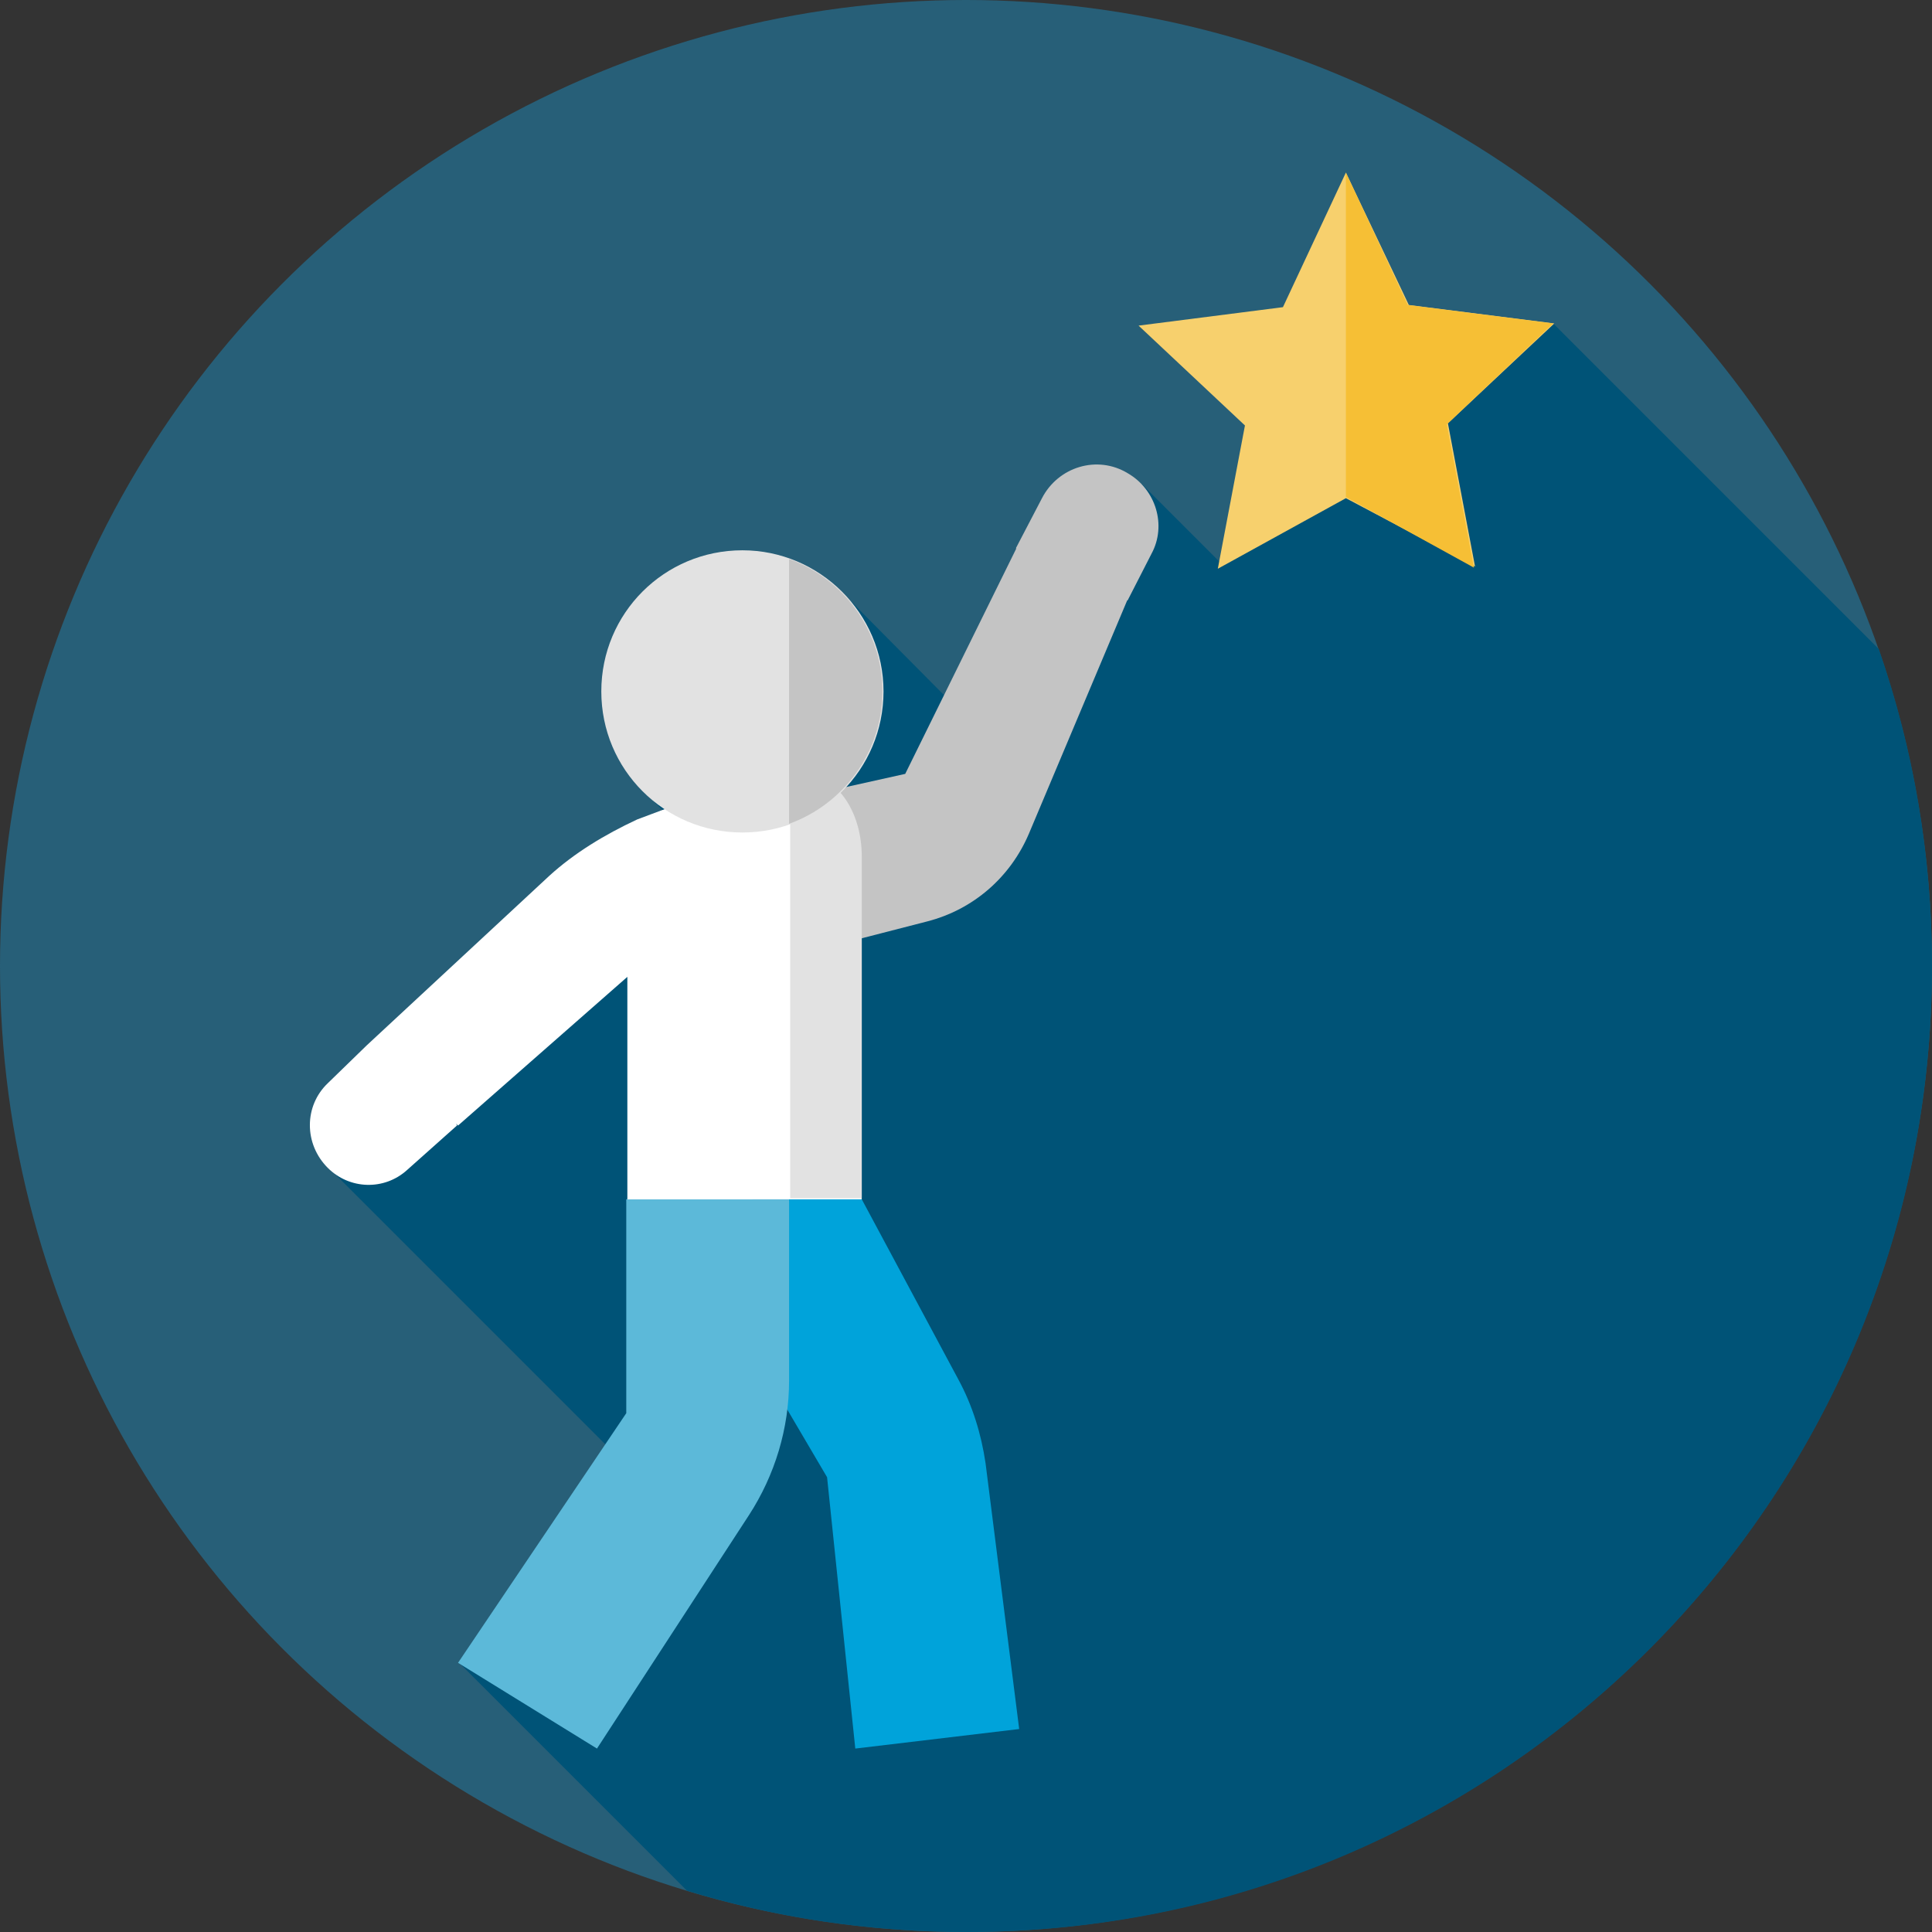
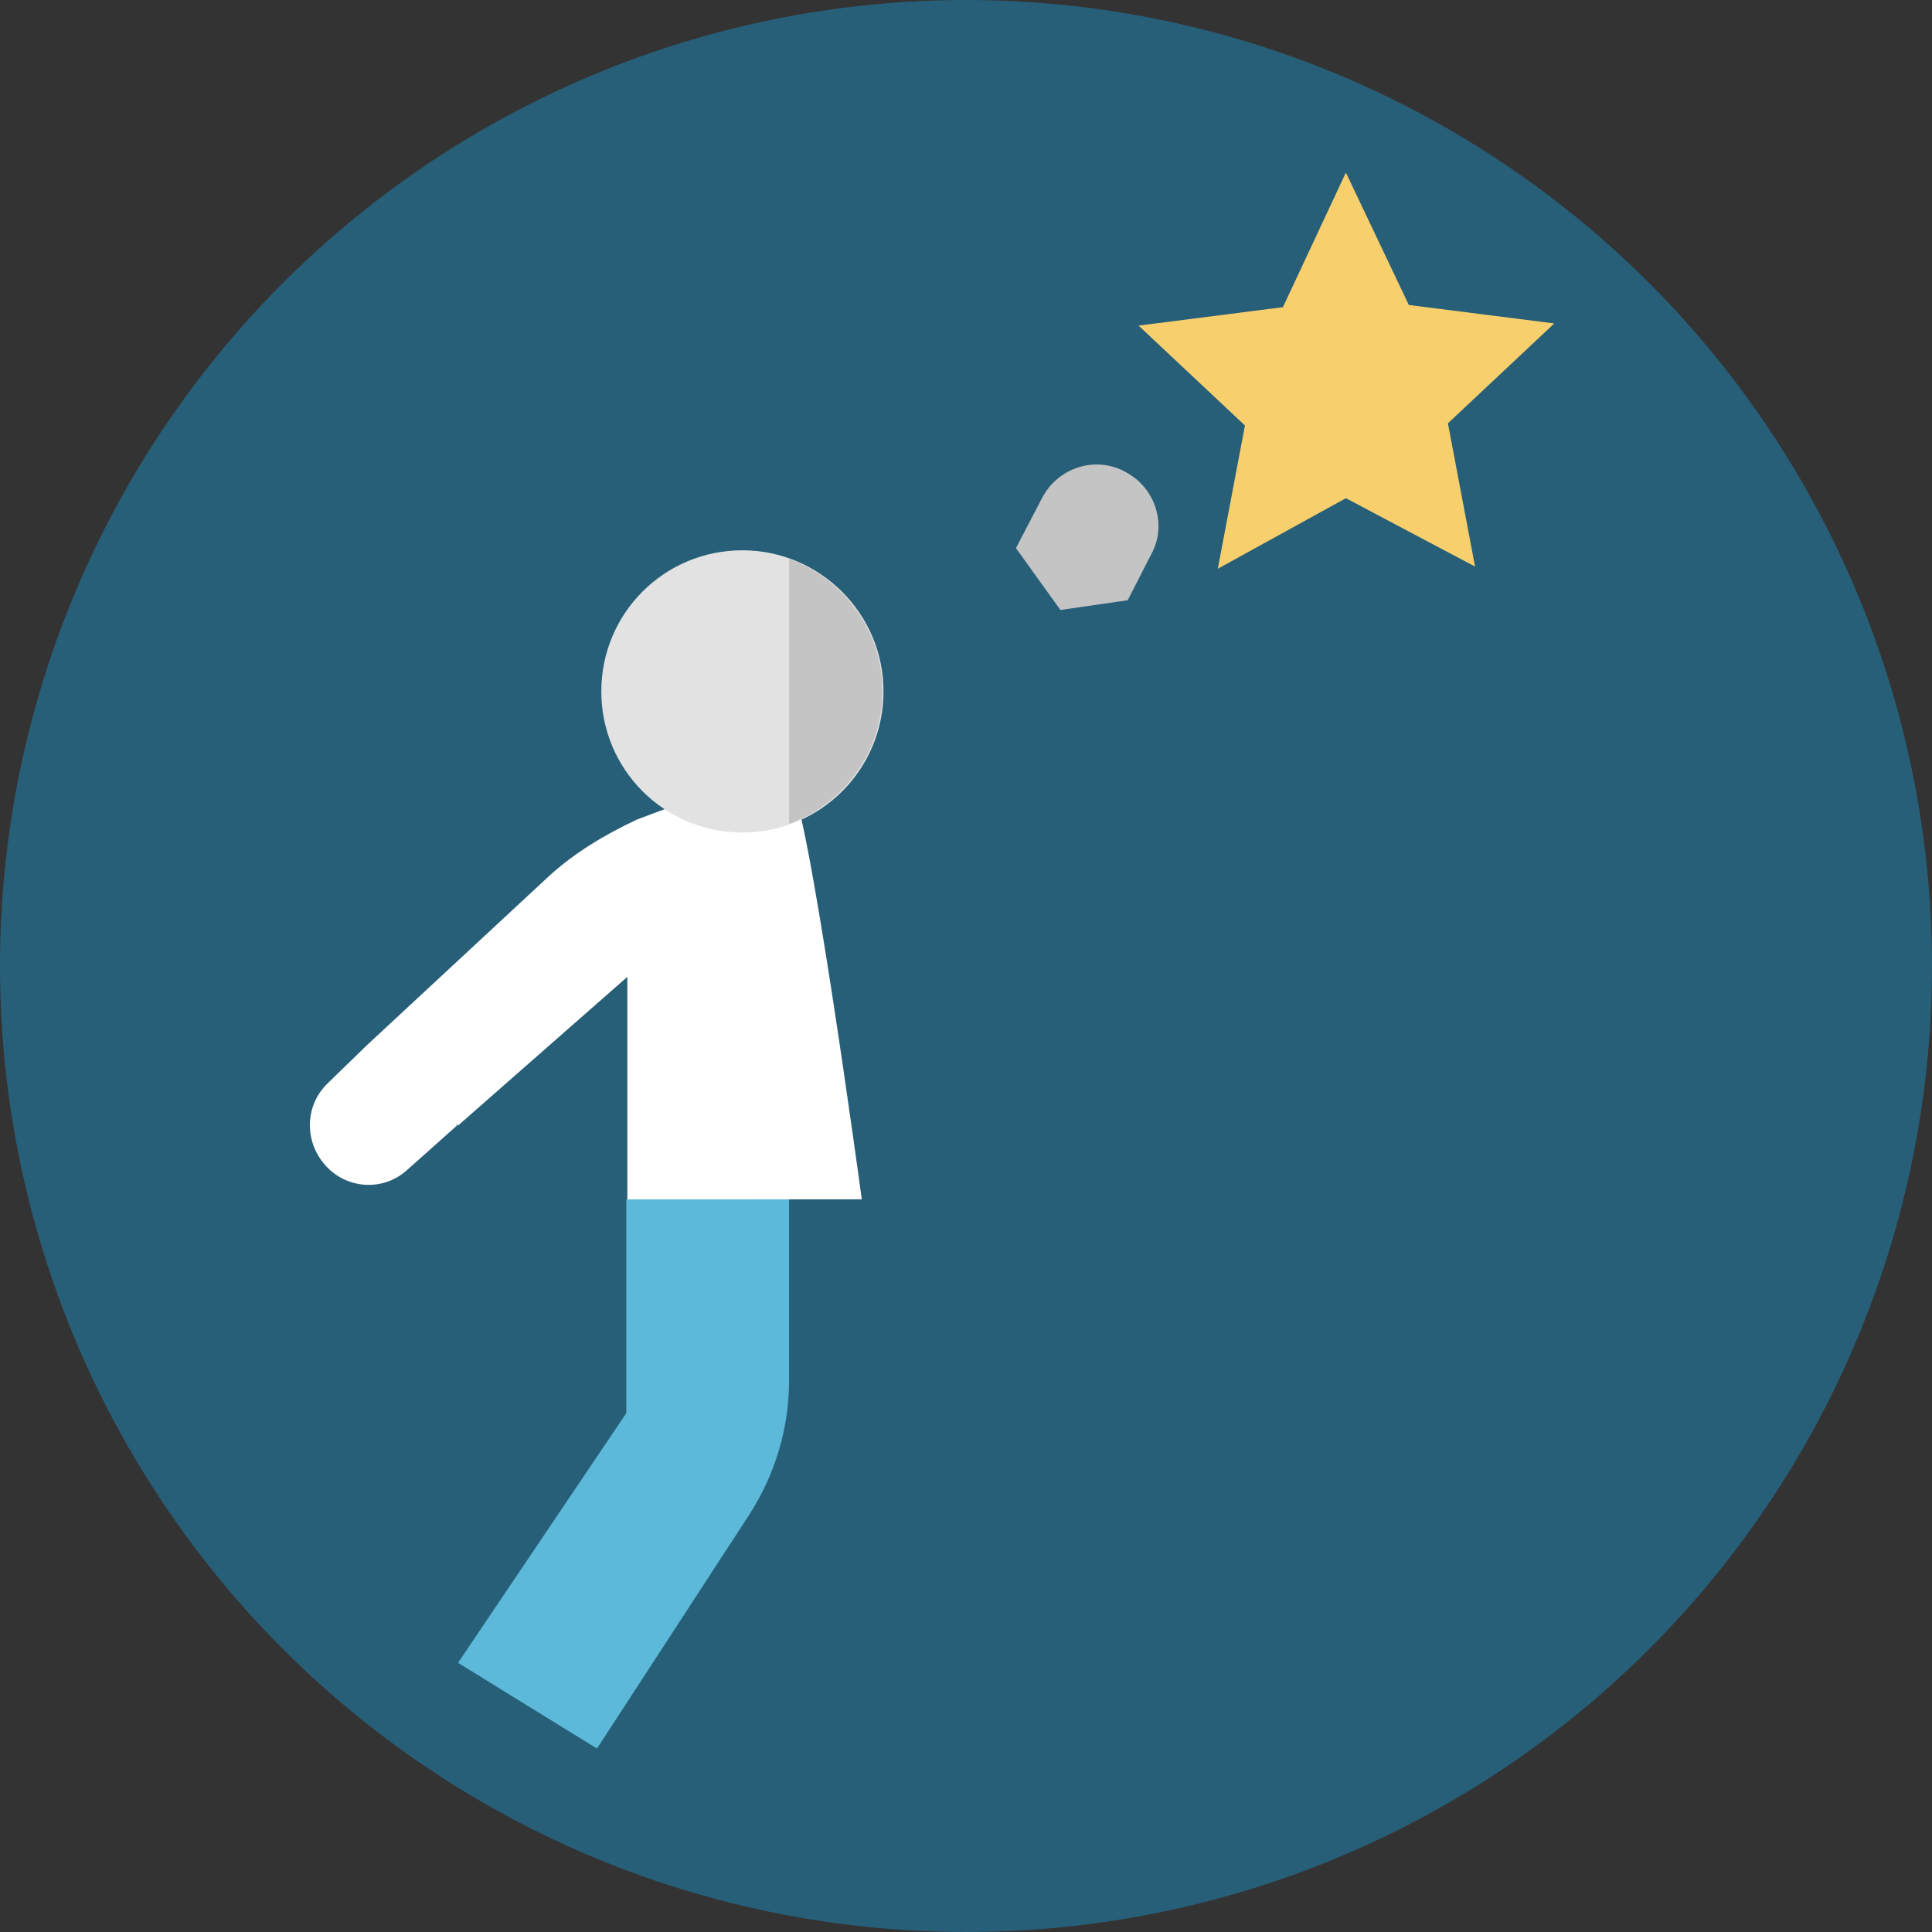
<svg xmlns="http://www.w3.org/2000/svg" version="1.1" id="Layer_1" x="0px" y="0px" width="178px" height="178px" viewBox="0 0 178 178" style="enable-background:new 0 0 178 178;" xml:space="preserve">
  <rect x="0" y="0" width="178" height="178" fill="#333333" stroke="none" />
  <style type="text/css">
	.st0{fill:#00ADEC;}
	.st1{fill:#005E8B;}
	.st2{fill:#AEB1B4;}
	.st3{fill:#FEC115;}
	.st4{fill:#275F78;}
	.st5{fill:#005377;}
	.st6{fill:#F6BF35;}
	.st7{fill:#E1E6F0;}
	.st8{fill:#5CB9D9;}
	.st9{fill:#00A3DA;}
	.st10{fill:#00364D;}
	.st11{fill:#FFCD00;}
	.st12{fill:#FDBA12;}
	.st13{fill:#FFA300;}
	.st14{fill:#F7D06D;}
	.st15{fill:#FFFFFF;}
	.st16{fill:#C4C4C4;}
	.st17{fill:#E2E2E2;}
	.st18{fill:#E5AA16;}
	.st19{fill:#0272A2;}
	.st20{fill:#00587D;}
	.st21{fill:#225779;}
	.st22{fill:#063051;}
	.st23{fill:#E0E0E0;}
	.st24{fill:#FFC43A;}
	.st25{fill:#FDA632;}
	.st26{fill:#3477A6;}
	.st27{fill:#185F8D;}
	.st28{fill:#EDF0F2;}
	.st29{fill:#595959;}
	.st30{fill:#303030;}
	.st31{fill:#E5E5E5;}
	.st32{fill:#DCE1EB;}
	.st33{fill:#2EBEEF;}
	.st34{fill:#D7D7D7;}
	.st35{opacity:0.1;}
</style>
  <g>
    <g>
      <g>
        <g>
          <g>
            <g id="XMLID_1869_">
              <g id="XMLID_1870_">
                <g id="XMLID_1871_">
                  <g id="XMLID_2364_">
                    <g id="XMLID_2365_">
                      <g id="XMLID_2366_">
                        <g id="XMLID_2367_">
                          <g id="XMLID_2368_">
                            <g id="XMLID_2369_">
                              <g id="XMLID_2370_">
                                <g id="XMLID_2371_">
                                  <g id="XMLID_2372_">
                                    <g id="XMLID_2373_">
                                      <g id="XMLID_2374_">
                                        <g id="XMLID_2375_">
                                          <circle class="st4" cx="89" cy="89" r="89" />
                                        </g>
                                      </g>
                                    </g>
                                  </g>
                                </g>
                              </g>
                            </g>
                          </g>
                        </g>
                      </g>
                    </g>
                  </g>
                </g>
              </g>
            </g>
          </g>
        </g>
      </g>
    </g>
-     <path class="st5" d="M178,89c0-10.2-1.7-20-4.9-29.2l-30-30l-30.6,22.1l-7.3-7.3L90.9,68L78.3,55.3L59.7,73.3l1.7,1.7l-31.1,32.6   l27,27l-15,18.6l21,21c8.2,2.5,16.8,3.8,25.8,3.8C138.2,178,178,138.2,178,89z" />
    <path class="st14" d="M124,15.9l5.8,12.2l13.4,1.7l-9.8,9.2l2.5,13.2L124,45.9l-11.8,6.5l2.5-13.2l-9.8-9.2l13.3-1.7L124,15.9z" />
    <path class="st15" d="M33.8,96.3l-3.6,3.5c-2.2,2.1-2.2,5.6,0,7.8c2,2,5.2,2.1,7.3,0.2l4.6-4.1l-2-5.2L33.8,96.3z" />
-     <path class="st9" d="M79.4,110.5l8.9,16.6c1.3,2.4,2.1,5,2.5,7.7l3.1,24.5l-15.1,1.8l-2.6-25l-6-10.2v-11.4l1.6-6.9L79.4,110.5z" />
    <path class="st8" d="M57.7,110.5v19.7l-15.5,23l12.8,7.9l14-21.5c2.4-3.7,3.7-8,3.7-12.4v-16.9l-5.5-2.1L57.7,110.5z" />
    <path class="st15" d="M79.4,110.5c0,0-5.1-37.7-6.6-38.1l-10.9,1.9l-3.2,1.2c-3,1.4-5.8,3.1-8.1,5.2L33.8,96.3l8.4,7.4l15.6-13.7   v20.5L79.4,110.5L79.4,110.5z" />
    <path class="st16" d="M103.9,55.3l2.2-4.3c1.4-2.6,0.4-5.9-2.2-7.4c-2.8-1.7-6.4-0.6-7.9,2.3l-2.4,4.6l4.1,5.7L103.9,55.3z" />
-     <path class="st16" d="M77.1,72.7l6.3-1.4l10.3-20.9l10.2,4.8l-9.1,21.6c-1.7,4-5.1,7-9.4,8.1l-10.1,2.6L77.1,72.7z" />
    <g>
      <g>
-         <path class="st17" d="M79.4,79c0-4.4-2.3-6.3-2.3-6.3l-4.3-0.4v38.1h6.6V79z" />
-       </g>
+         </g>
    </g>
    <g>
      <path class="st17" d="M68.4,50.7c-7.2,0-13,5.8-13,13s5.8,13,13,13c7.2,0,13-5.8,13-13S75.5,50.7,68.4,50.7z" />
    </g>
    <path class="st16" d="M72.7,75.9c5-1.8,8.6-6.6,8.6-12.2s-3.6-10.4-8.6-12.2V75.9z" />
    <g>
      <g>
        <g>
-           <path class="st6" d="M143.1,29.8l-13.4-1.7L124,15.9v29.9l11.8,6.5l-2.5-13.2L143.1,29.8z" />
-         </g>
+           </g>
      </g>
    </g>
  </g>
</svg>